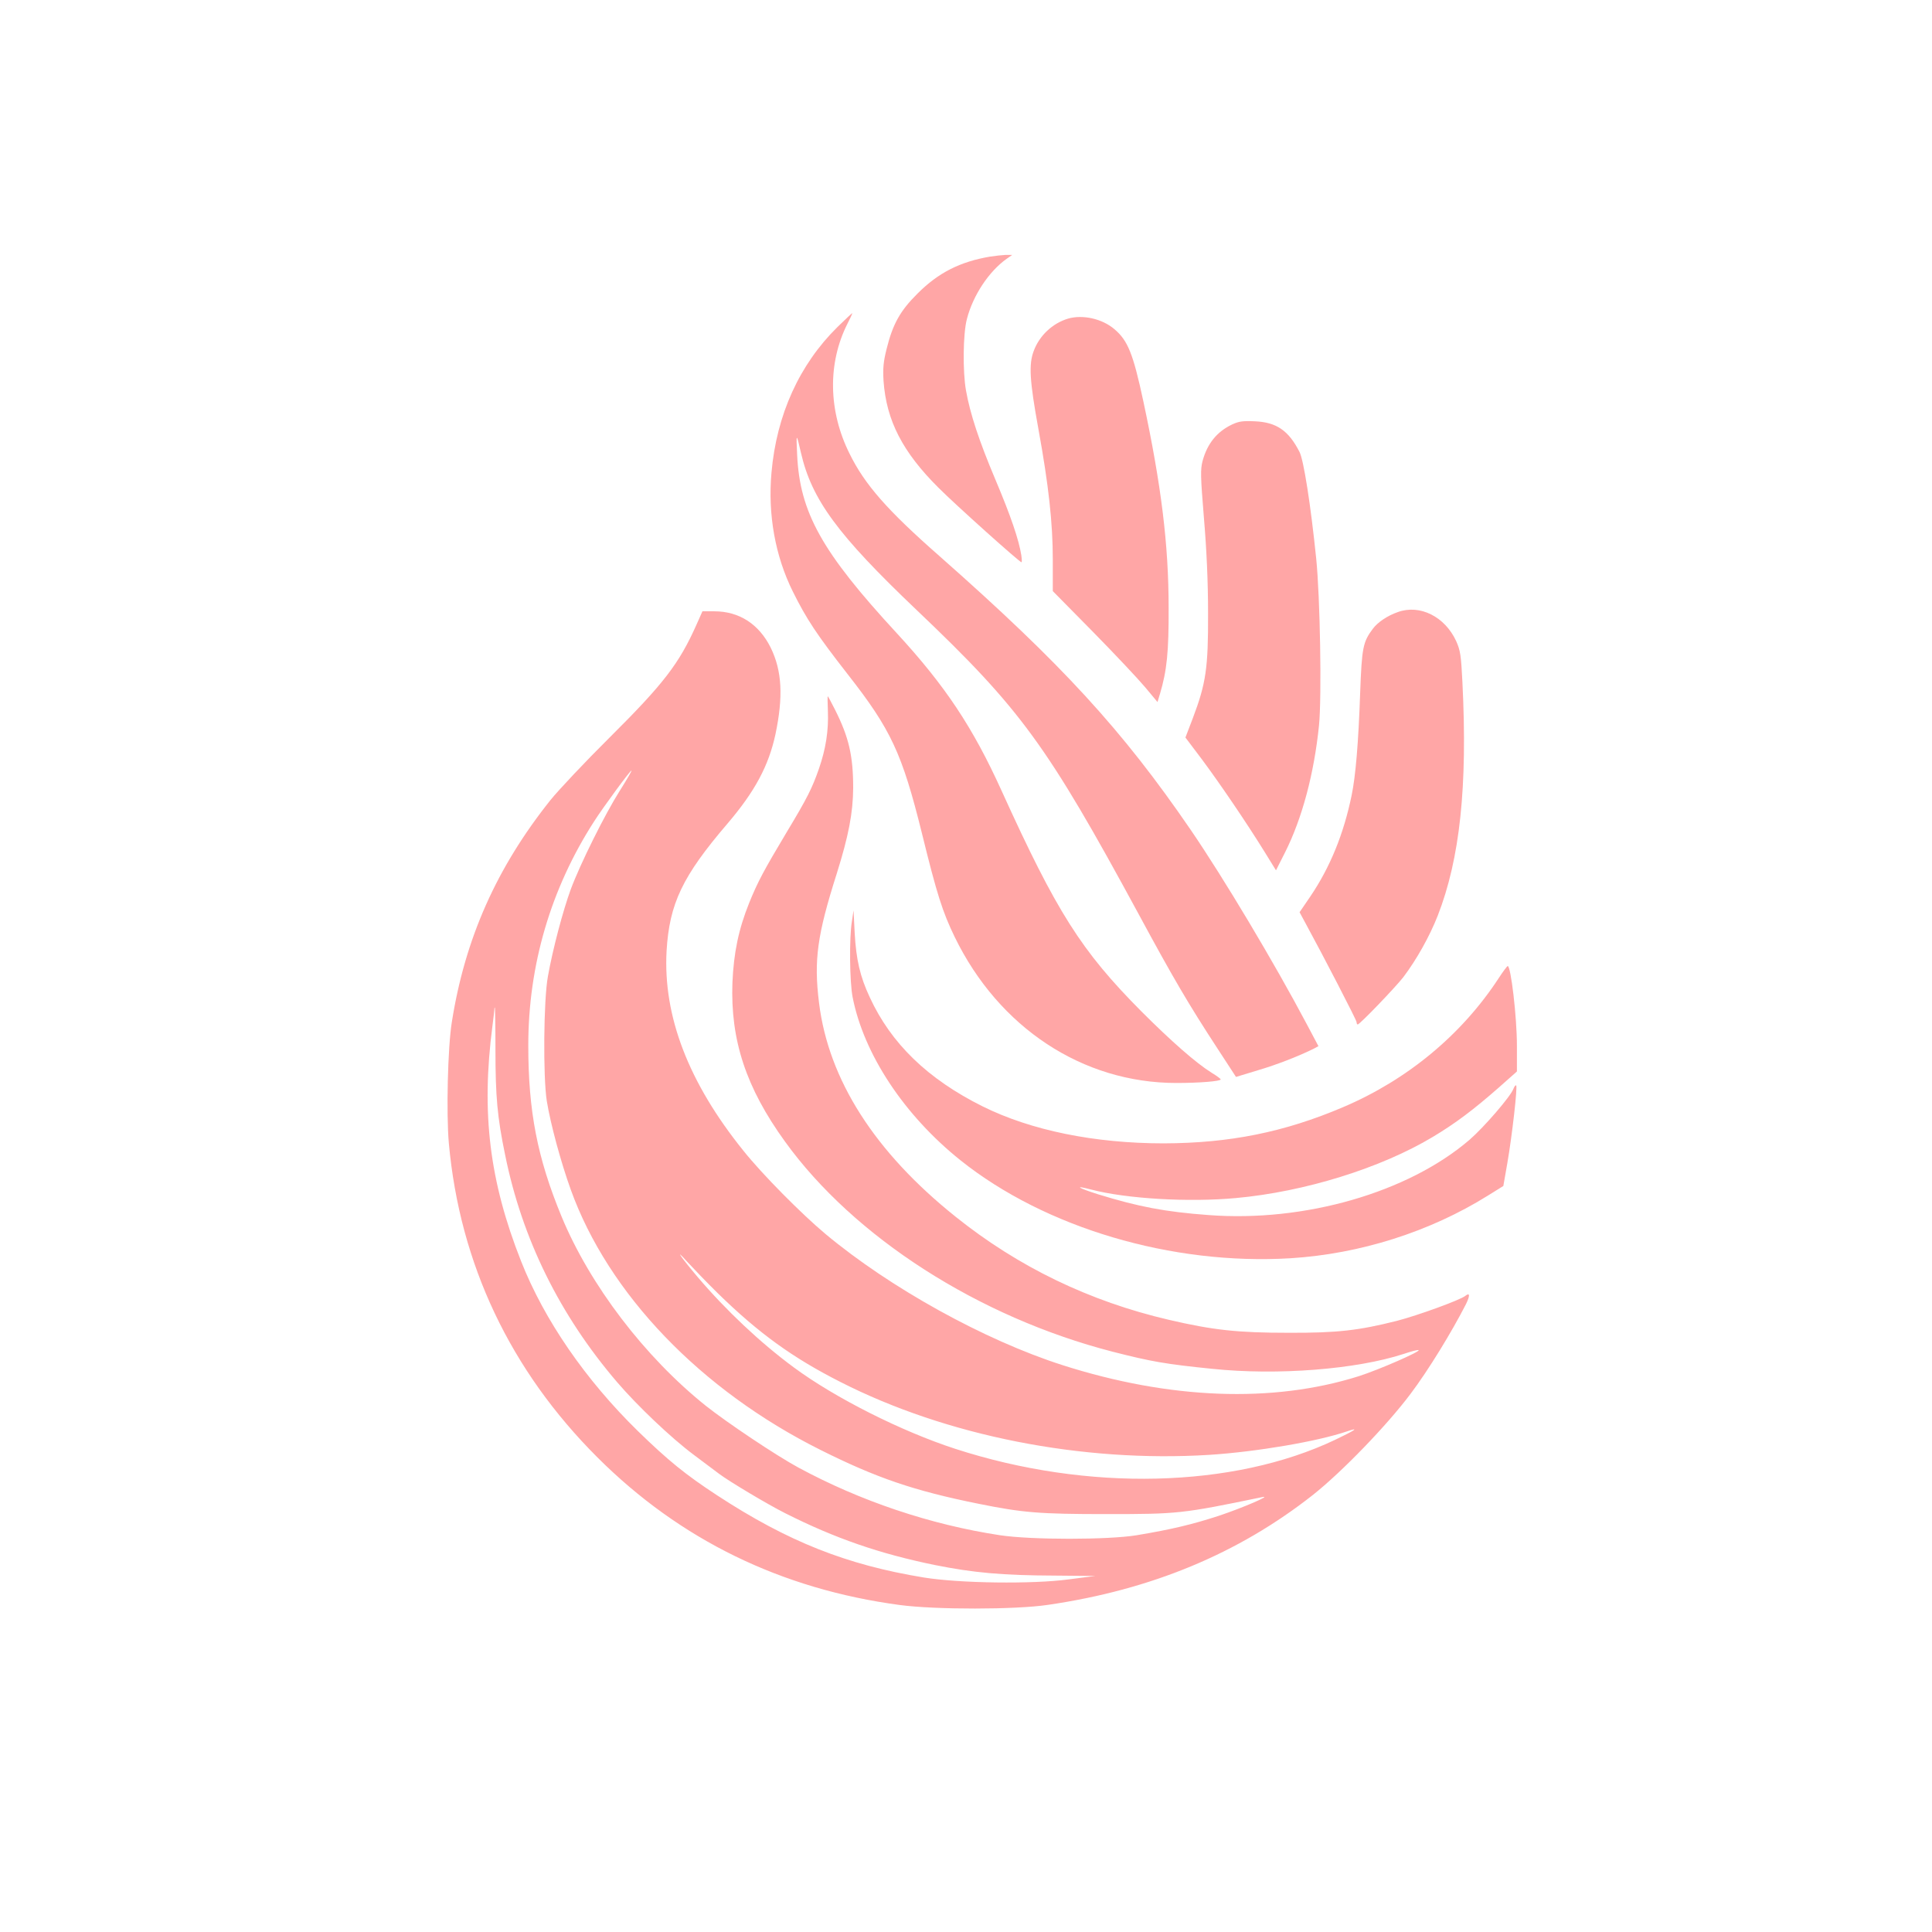
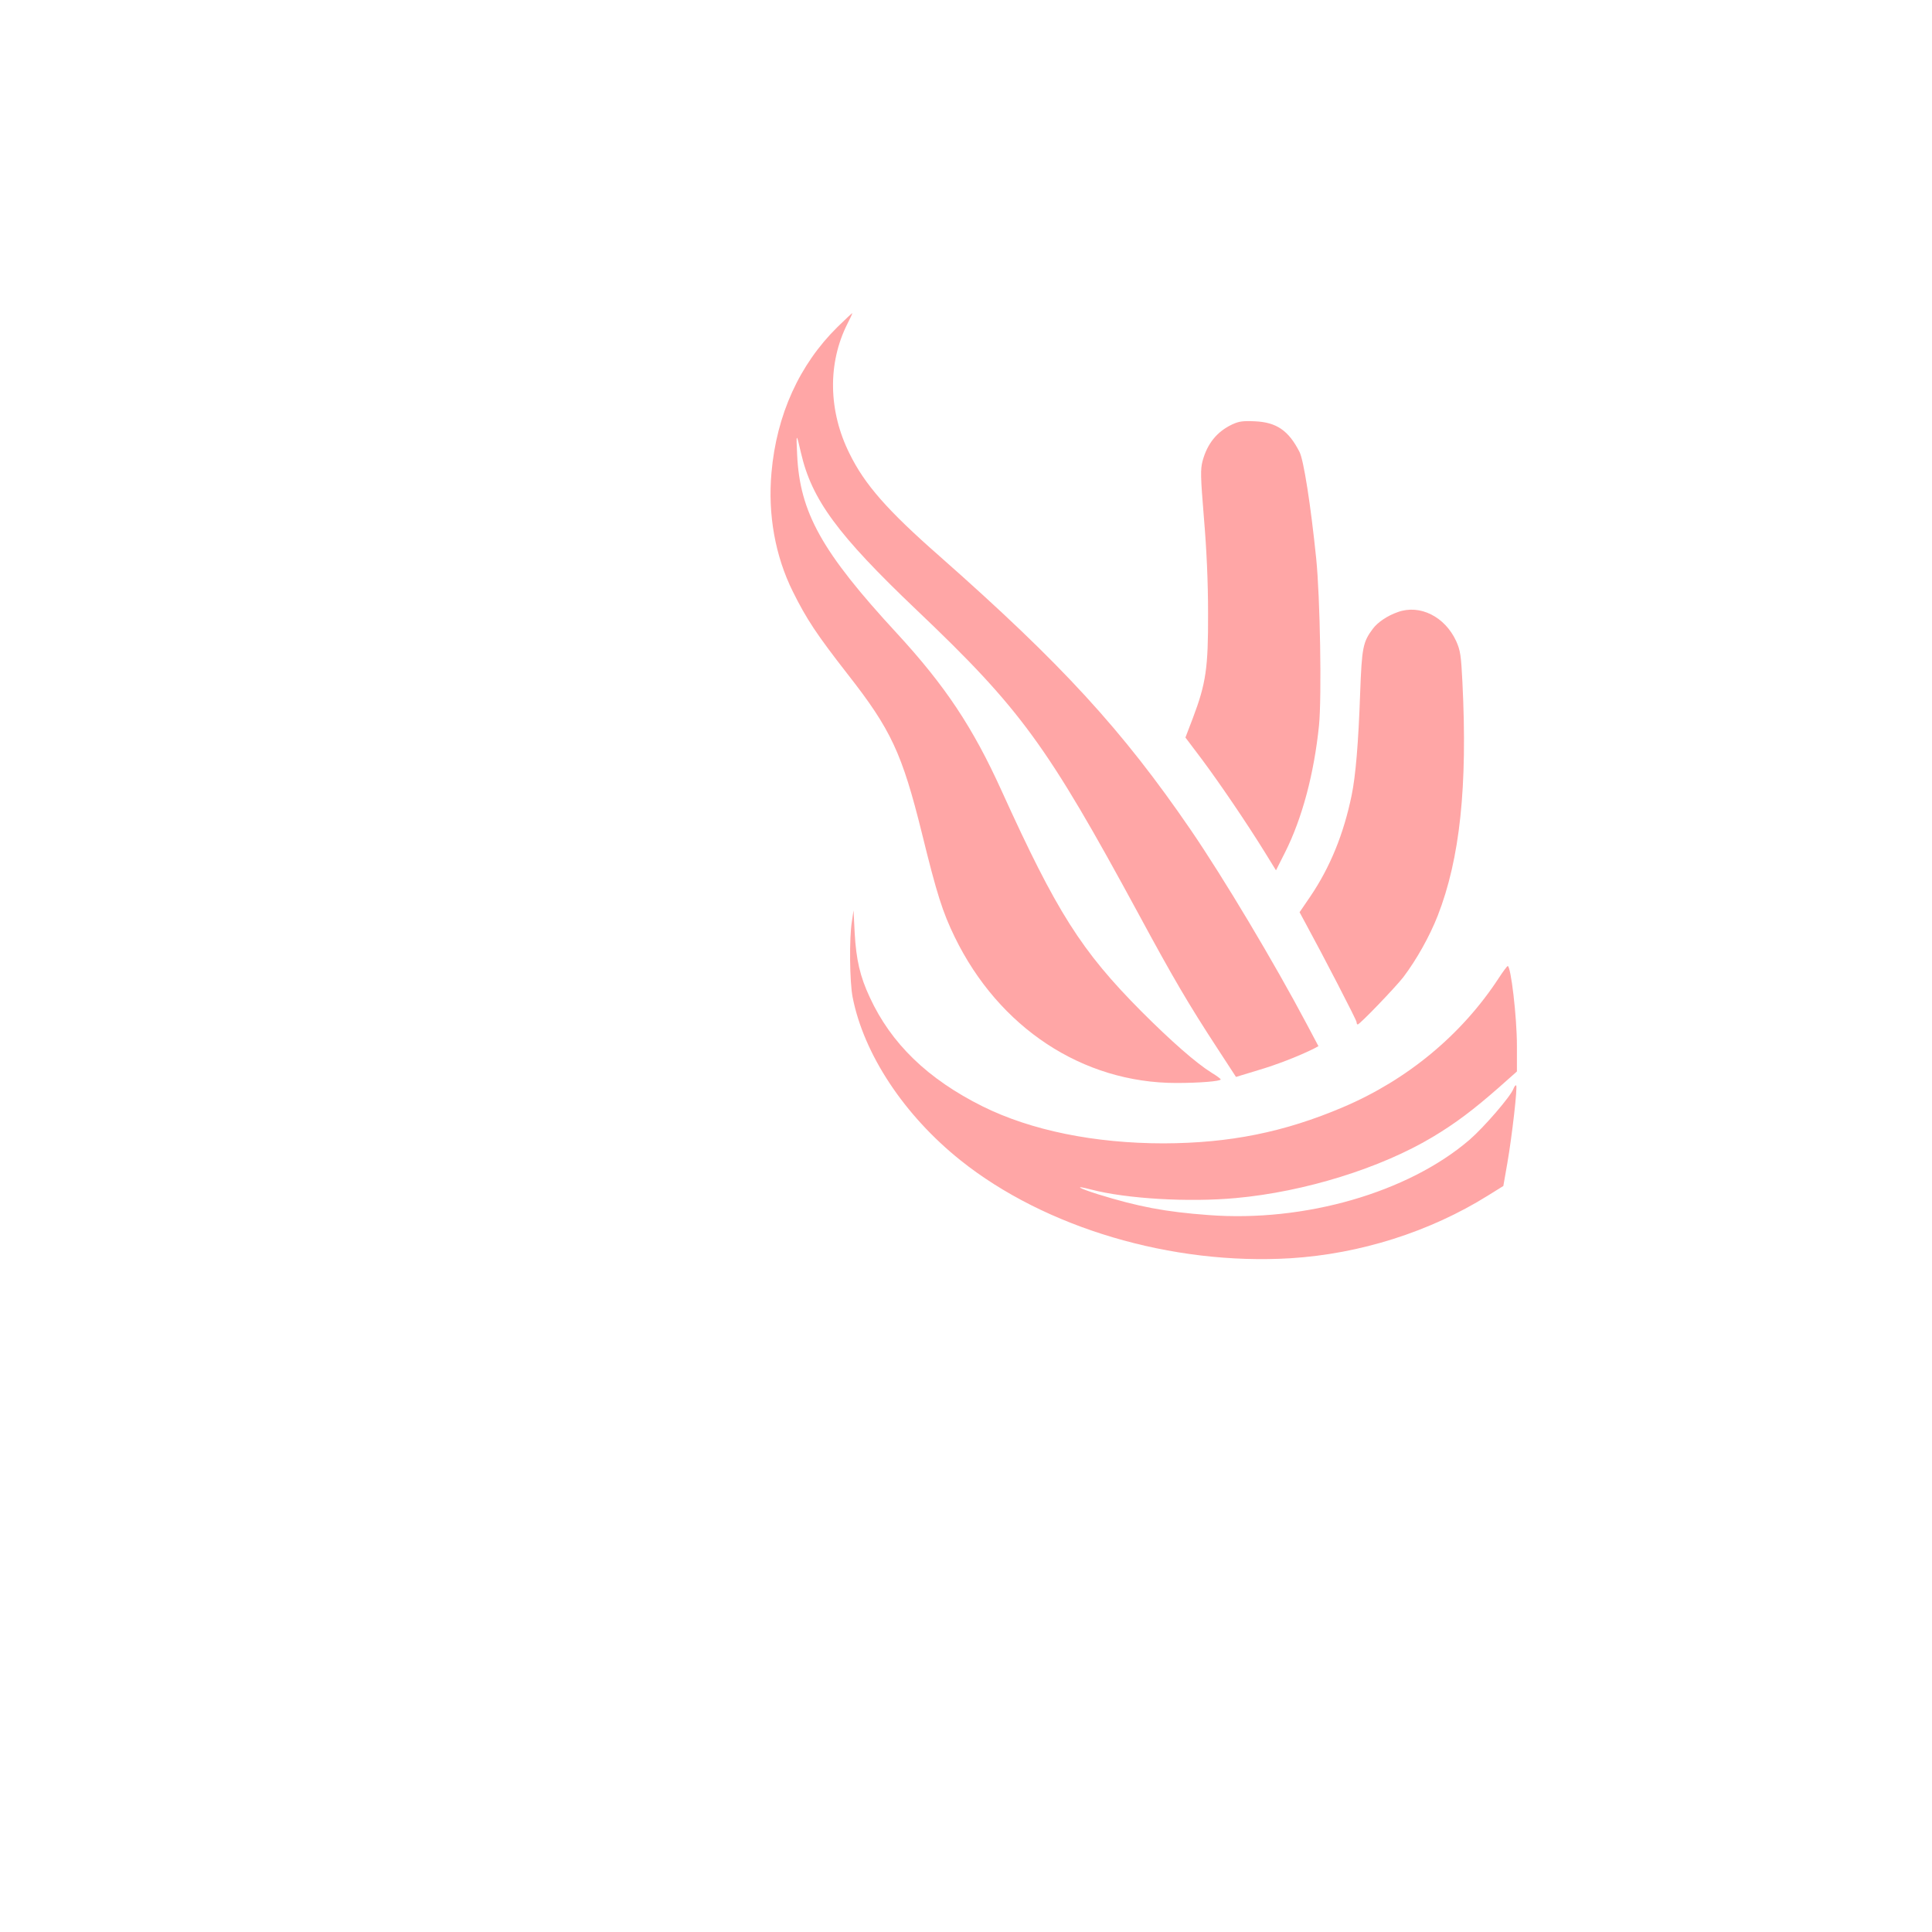
<svg xmlns="http://www.w3.org/2000/svg" version="1.0" width="1024pt" height="1024pt" viewBox="0 0 1024 1024" preserveAspectRatio="xMidYMid meet">
  <g transform="translate(0,1024) scale(0.1,-0.1)" fill="#ffa6a6" stroke="none">
-     <path d="M5248 8880 c-159 -27 -274 -85 -384 -195 -93 -92 -132 -162 -165 -295 -17 -68 -20 -102 -16 -170 15 -209 101 -376 291 -565 94 -94 430 -395 440 -395 3 0 2 17 -1 38 -13 81 -55 206 -138 402 -86 204 -133 346 -155 470 -18 100 -16 303 5 380 32 124 116 251 210 318 l30 21 -35 0 c-19 -1 -56 -5 -82 -9z" />
    <path d="M4439 8507 c-202 -199 -323 -465 -350 -772 -20 -222 20 -443 113 -630 73 -147 126 -227 292 -440 228 -291 287 -417 392 -840 80 -326 110 -419 174 -551 234 -481 678 -774 1175 -774 121 0 235 9 235 19 0 3 -21 19 -48 35 -83 52 -212 165 -372 325 -319 321 -449 526 -741 1169 -153 338 -300 558 -555 835 -399 432 -515 641 -529 947 -6 117 -4 117 20 11 57 -249 195 -436 612 -833 554 -527 691 -715 1178 -1613 182 -337 266 -480 417 -711 l99 -152 115 35 c102 30 212 73 296 114 l26 14 -61 115 c-173 327 -442 777 -615 1030 -364 532 -685 881 -1332 1452 -277 243 -397 380 -477 543 -113 226 -117 479 -12 688 16 31 28 57 26 57 -2 0 -37 -33 -78 -73z" />
-     <path d="M5660 8551 c-82 -25 -151 -90 -181 -171 -27 -71 -22 -157 25 -415 54 -296 76 -498 76 -690 l0 -168 213 -216 c117 -119 241 -251 277 -294 l65 -78 13 43 c37 124 47 223 46 458 0 334 -39 649 -134 1093 -54 252 -82 322 -153 382 -65 56 -169 79 -247 56z" />
    <path d="M6530 7990 c-80 -38 -131 -101 -156 -193 -12 -46 -11 -81 7 -302 14 -164 22 -337 22 -505 1 -291 -11 -372 -81 -557 l-39 -102 89 -118 c93 -125 236 -335 333 -492 l58 -94 48 95 c91 181 154 418 180 673 15 151 6 681 -15 886 -29 283 -66 519 -88 563 -58 114 -122 158 -237 163 -62 3 -85 0 -121 -17z" />
    <path d="M7409 6996 c-55 -19 -107 -54 -133 -89 -52 -70 -58 -98 -67 -342 -9 -262 -24 -439 -45 -540 -42 -205 -114 -381 -218 -535 l-58 -85 27 -50 c104 -191 275 -522 275 -532 0 -7 3 -13 6 -13 11 0 200 197 242 251 71 94 139 216 182 325 118 302 159 685 131 1240 -7 141 -11 167 -33 216 -60 130 -192 196 -309 154z" />
-     <path d="M3691 6928 c-91 -204 -172 -311 -461 -598 -130 -129 -270 -278 -312 -330 -285 -357 -453 -733 -523 -1176 -22 -134 -30 -487 -16 -644 58 -639 326 -1204 788 -1665 437 -436 973 -698 1603 -782 187 -25 613 -25 785 1 548 80 1009 272 1403 582 154 122 392 368 518 536 95 126 219 329 294 476 22 45 21 63 -3 44 -26 -22 -255 -105 -364 -133 -203 -51 -315 -64 -573 -63 -271 0 -400 14 -636 69 -420 98 -797 280 -1129 546 -429 343 -674 727 -724 1134 -28 226 -10 358 94 685 63 201 86 321 87 454 0 170 -23 269 -96 414 -20 39 -37 72 -39 72 -1 0 -1 -36 1 -80 4 -102 -11 -199 -47 -303 -36 -104 -63 -158 -171 -337 -123 -206 -153 -262 -199 -375 -57 -142 -82 -265 -89 -423 -11 -305 72 -557 279 -843 366 -507 1026 -930 1735 -1113 207 -53 282 -66 529 -91 346 -36 764 -3 1015 79 41 14 77 23 79 20 9 -8 -211 -104 -317 -138 -456 -144 -1003 -123 -1572 59 -414 133 -912 409 -1254 694 -128 107 -336 317 -435 441 -292 362 -427 714 -408 1060 15 251 84 396 323 675 145 170 218 306 254 473 42 200 35 336 -25 459 -62 125 -167 193 -299 193 l-63 0 -32 -72z m-406 -879 c-79 -125 -209 -386 -260 -523 -41 -112 -95 -315 -121 -461 -23 -124 -26 -533 -6 -660 20 -123 75 -326 127 -470 199 -553 689 -1063 1324 -1380 296 -148 494 -216 836 -285 237 -48 324 -55 680 -55 380 0 400 2 825 90 56 12 -104 -57 -230 -99 -141 -46 -250 -72 -435 -103 -153 -25 -559 -25 -725 0 -369 56 -740 181 -1069 359 -118 64 -375 236 -490 327 -324 259 -615 641 -765 1004 -128 310 -176 557 -176 906 0 425 119 830 348 1186 51 80 195 275 199 271 2 -2 -26 -50 -62 -107z m-659 -1376 c0 -244 10 -355 51 -553 90 -446 290 -851 594 -1206 108 -126 287 -296 405 -384 54 -40 115 -86 136 -102 53 -40 259 -163 351 -209 264 -133 499 -214 792 -274 205 -41 357 -55 638 -56 l212 -2 -140 -18 c-192 -26 -578 -21 -769 10 -409 67 -720 190 -1096 436 -165 108 -258 183 -419 340 -277 271 -496 588 -619 900 -168 425 -212 786 -152 1247 5 40 10 79 10 86 0 6 1 12 3 12 1 0 3 -102 3 -227z m1178 -1287 c218 -213 397 -342 649 -470 563 -287 1283 -429 1957 -387 249 16 573 71 728 124 70 24 48 8 -61 -44 -540 -257 -1312 -276 -2014 -48 -286 93 -637 270 -855 431 -179 132 -361 304 -509 478 -88 104 -129 163 -59 85 35 -38 108 -114 164 -169z" />
    <path d="M4515 5355 c-14 -86 -12 -318 4 -400 59 -302 273 -626 572 -865 448 -358 1120 -557 1749 -519 369 23 738 140 1046 332 l82 51 21 120 c25 143 55 406 47 413 -3 3 -10 -6 -15 -19 -16 -41 -154 -201 -232 -269 -326 -280 -875 -438 -1384 -399 -230 17 -371 44 -585 110 -108 34 -131 50 -36 25 187 -49 518 -68 766 -45 365 33 769 159 1044 324 122 73 218 146 349 261 l97 86 0 137 c0 151 -32 423 -49 422 -3 -1 -24 -28 -46 -62 -196 -301 -485 -541 -826 -686 -312 -133 -602 -191 -951 -192 -368 0 -704 69 -960 196 -291 145 -485 333 -598 578 -52 111 -72 200 -80 341 l-6 120 -9 -60z" />
  </g>
</svg>